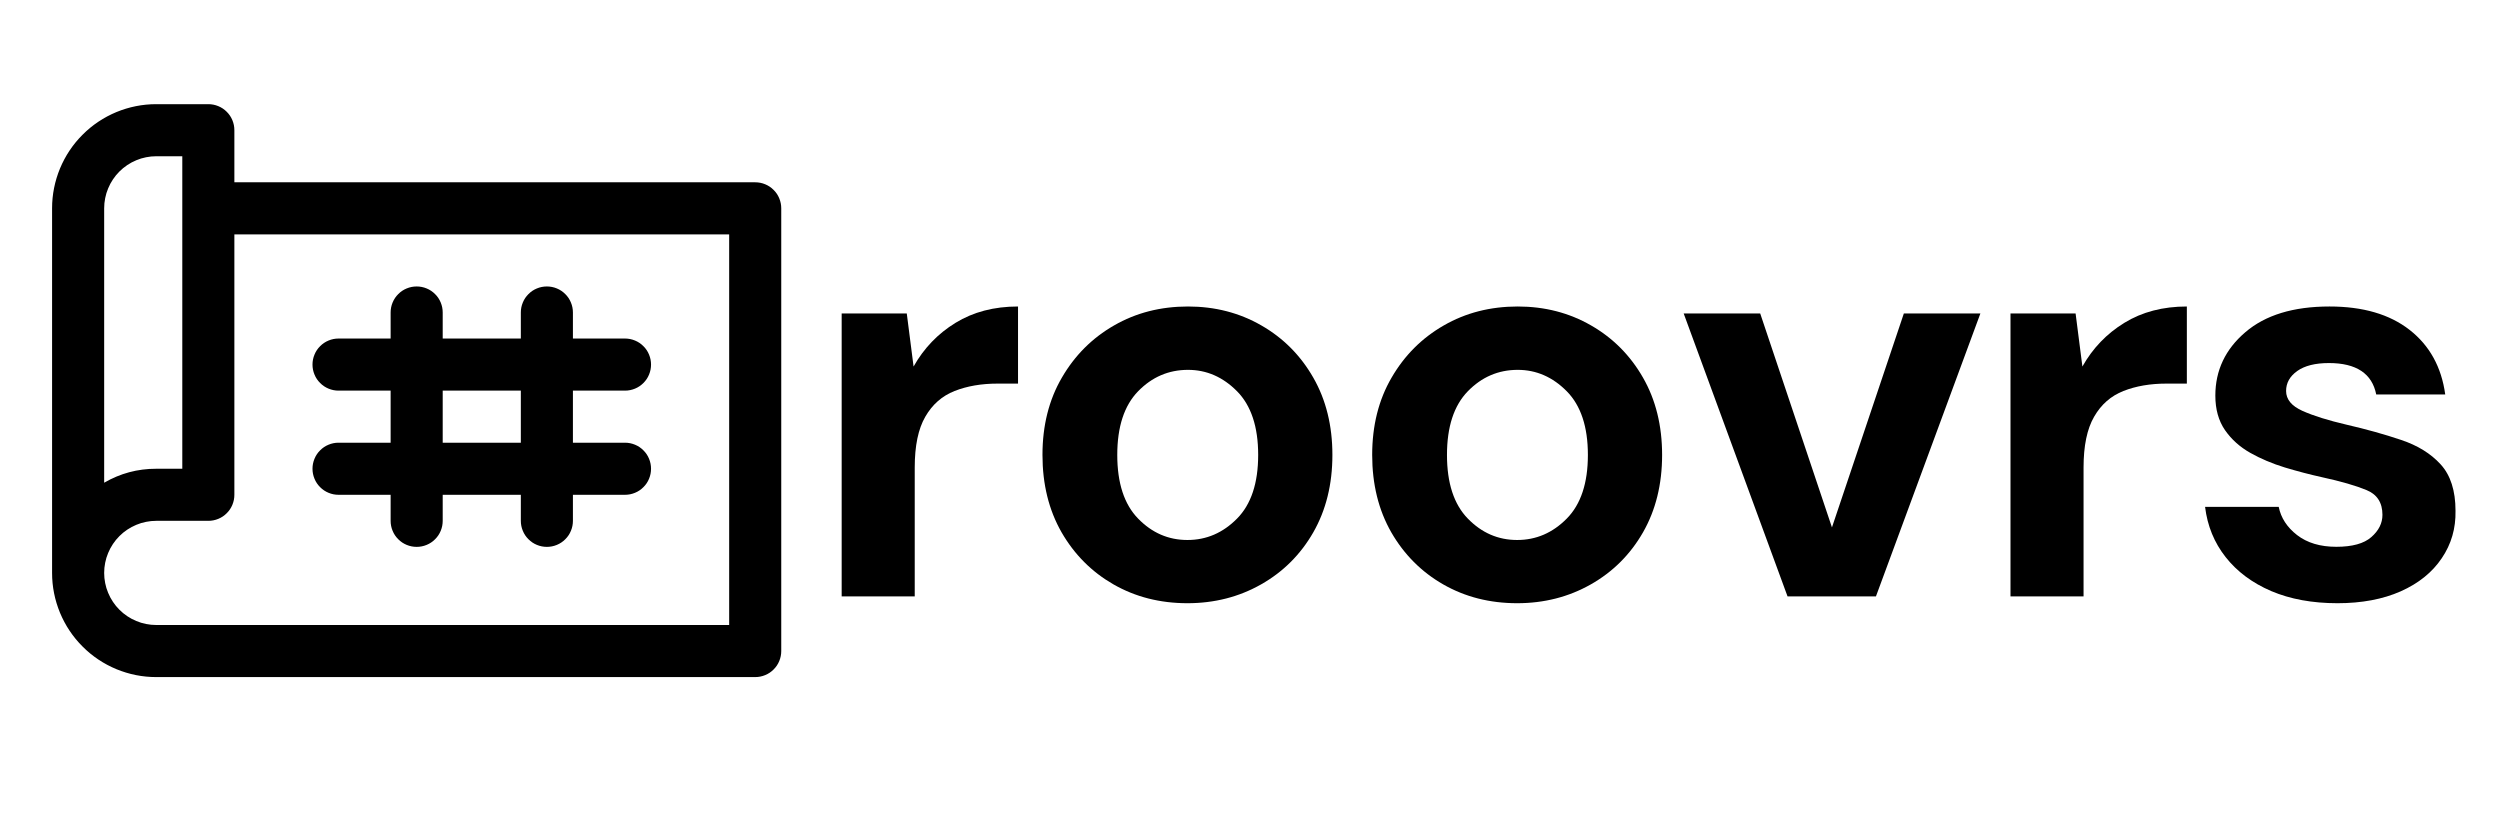
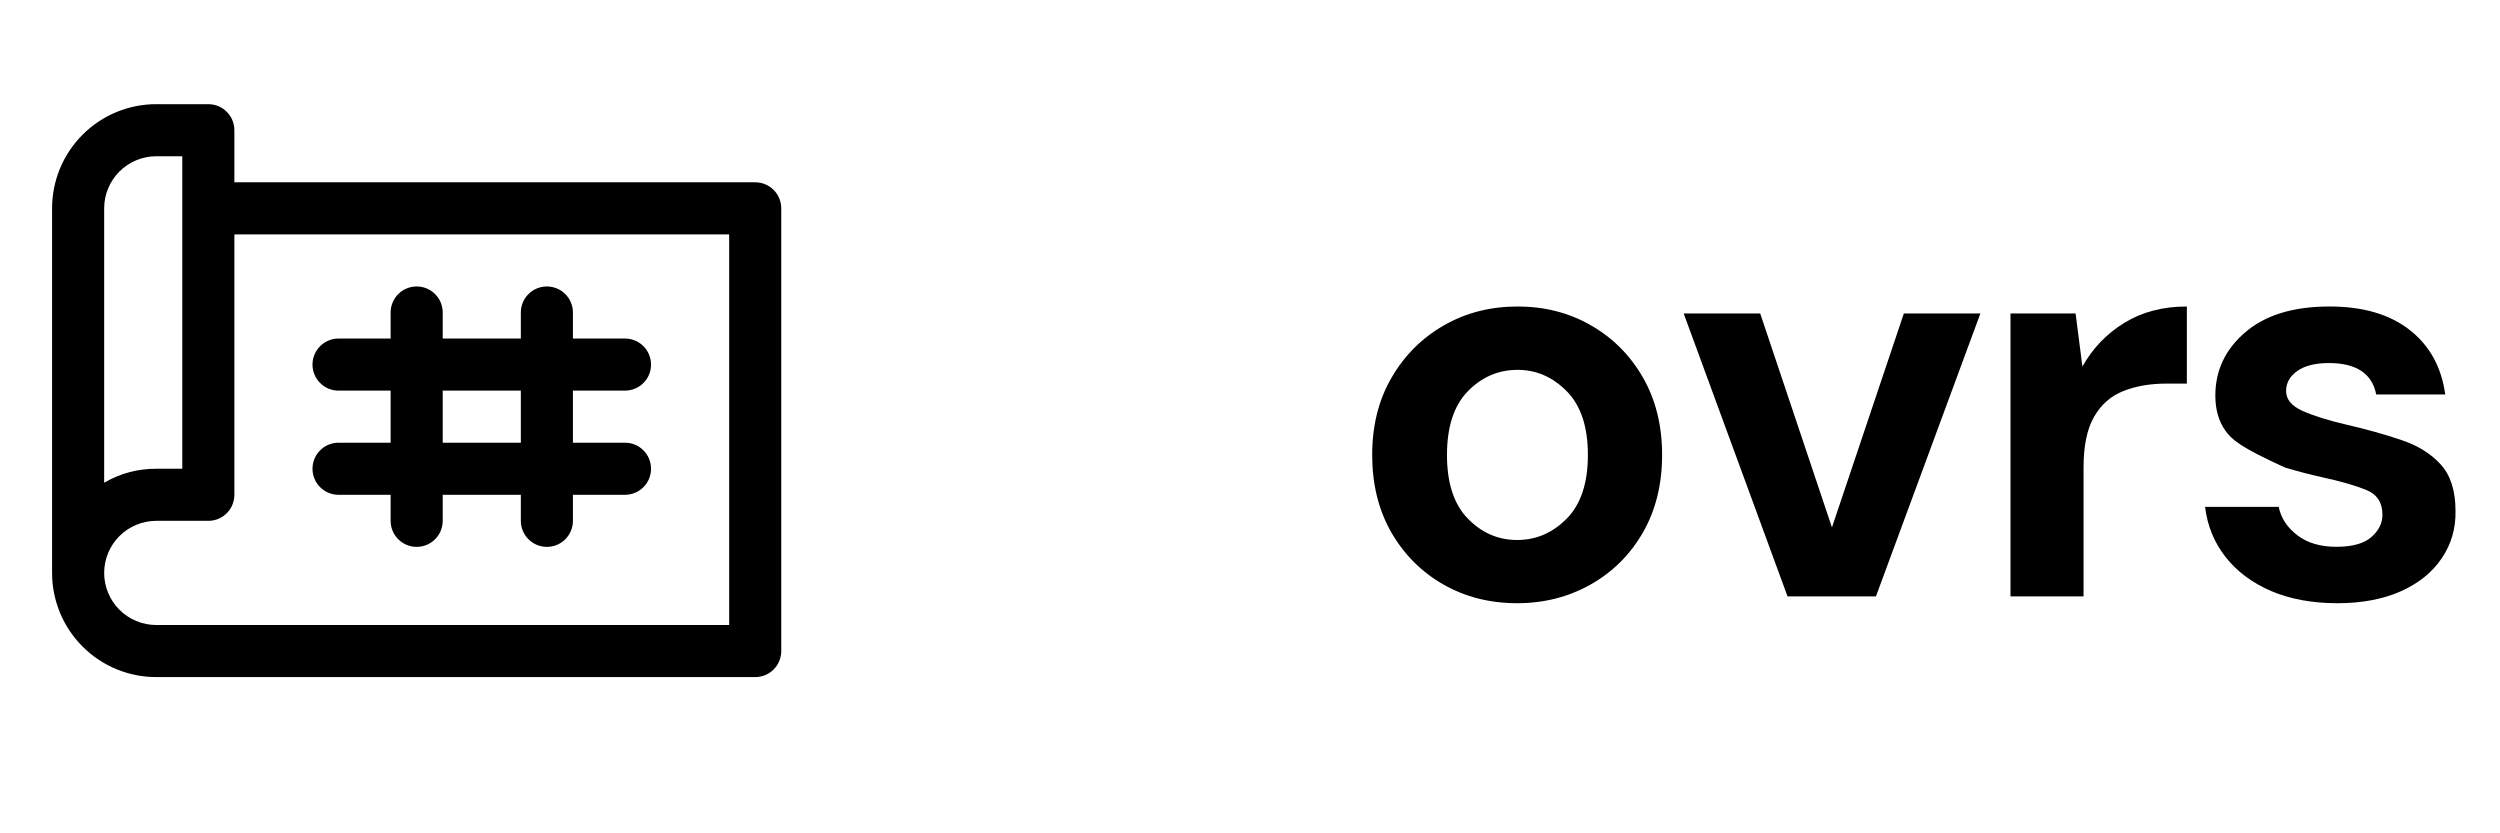
<svg xmlns="http://www.w3.org/2000/svg" width="360" zoomAndPan="magnify" viewBox="0 0 270 90" height="120" preserveAspectRatio="xMidYMid meet" version="1.0">
  <defs>
    <g />
  </defs>
  <path fill="#000000" d="M 81.562 19.688 L 25.312 19.688 L 25.312 14.062 C 25.312 13.691 25.242 13.332 25.098 12.984 C 24.957 12.641 24.754 12.336 24.488 12.074 C 24.227 11.809 23.922 11.605 23.578 11.465 C 23.23 11.32 22.871 11.25 22.5 11.25 L 16.875 11.25 C 16.137 11.25 15.406 11.32 14.68 11.465 C 13.957 11.609 13.254 11.824 12.57 12.105 C 11.887 12.391 11.238 12.734 10.625 13.145 C 10.012 13.555 9.441 14.023 8.922 14.547 C 8.398 15.066 7.93 15.637 7.52 16.25 C 7.109 16.863 6.766 17.512 6.48 18.195 C 6.199 18.879 5.984 19.582 5.84 20.305 C 5.695 21.031 5.625 21.762 5.625 22.5 L 5.625 61.875 C 5.625 62.613 5.695 63.344 5.84 64.07 C 5.984 64.793 6.199 65.496 6.48 66.18 C 6.766 66.863 7.109 67.512 7.52 68.125 C 7.93 68.738 8.398 69.309 8.922 69.828 C 9.441 70.352 10.012 70.82 10.625 71.23 C 11.238 71.641 11.887 71.984 12.57 72.27 C 13.254 72.551 13.957 72.766 14.68 72.91 C 15.406 73.055 16.137 73.125 16.875 73.125 L 81.562 73.125 C 81.934 73.125 82.293 73.055 82.641 72.91 C 82.984 72.77 83.289 72.566 83.551 72.301 C 83.816 72.039 84.02 71.734 84.16 71.391 C 84.305 71.043 84.375 70.684 84.375 70.312 L 84.375 22.5 C 84.375 22.129 84.305 21.77 84.16 21.422 C 84.02 21.078 83.816 20.773 83.551 20.512 C 83.289 20.246 82.984 20.043 82.641 19.902 C 82.293 19.758 81.934 19.688 81.562 19.688 Z M 11.25 22.5 C 11.25 22.129 11.285 21.766 11.359 21.402 C 11.43 21.039 11.535 20.688 11.68 20.348 C 11.82 20.008 11.992 19.684 12.199 19.375 C 12.402 19.066 12.637 18.785 12.898 18.523 C 13.16 18.262 13.441 18.027 13.75 17.824 C 14.059 17.617 14.383 17.445 14.723 17.305 C 15.062 17.16 15.414 17.055 15.777 16.984 C 16.141 16.91 16.504 16.875 16.875 16.875 L 19.688 16.875 L 19.688 50.625 L 16.875 50.625 C 14.863 50.621 12.988 51.125 11.25 52.133 Z M 78.75 67.5 L 16.875 67.5 C 16.504 67.5 16.141 67.465 15.777 67.391 C 15.414 67.32 15.062 67.215 14.723 67.07 C 14.383 66.93 14.059 66.758 13.75 66.551 C 13.441 66.348 13.16 66.113 12.898 65.852 C 12.637 65.59 12.402 65.309 12.199 65 C 11.992 64.691 11.82 64.367 11.68 64.027 C 11.535 63.688 11.43 63.336 11.359 62.973 C 11.285 62.609 11.25 62.246 11.25 61.875 C 11.25 61.504 11.285 61.141 11.359 60.777 C 11.43 60.414 11.535 60.062 11.68 59.723 C 11.82 59.383 11.992 59.059 12.199 58.75 C 12.402 58.441 12.637 58.16 12.898 57.898 C 13.16 57.637 13.441 57.402 13.75 57.199 C 14.059 56.992 14.383 56.82 14.723 56.68 C 15.062 56.535 15.414 56.43 15.777 56.359 C 16.141 56.285 16.504 56.25 16.875 56.25 L 22.5 56.25 C 22.871 56.25 23.23 56.18 23.578 56.035 C 23.922 55.895 24.227 55.691 24.488 55.426 C 24.754 55.164 24.957 54.859 25.098 54.516 C 25.242 54.168 25.312 53.809 25.312 53.438 L 25.312 25.312 L 78.75 25.312 Z M 36.562 47.812 C 36.191 47.812 35.832 47.883 35.484 48.027 C 35.141 48.168 34.836 48.371 34.574 48.637 C 34.309 48.898 34.105 49.203 33.965 49.547 C 33.82 49.895 33.75 50.254 33.75 50.625 C 33.75 50.996 33.82 51.355 33.965 51.703 C 34.105 52.047 34.309 52.352 34.574 52.613 C 34.836 52.879 35.141 53.082 35.484 53.223 C 35.832 53.367 36.191 53.438 36.562 53.438 L 42.188 53.438 L 42.188 56.25 C 42.188 56.621 42.258 56.98 42.402 57.328 C 42.543 57.672 42.746 57.977 43.012 58.238 C 43.273 58.504 43.578 58.707 43.922 58.848 C 44.27 58.992 44.629 59.062 45 59.062 C 45.371 59.062 45.73 58.992 46.078 58.848 C 46.422 58.707 46.727 58.504 46.988 58.238 C 47.254 57.977 47.457 57.672 47.598 57.328 C 47.742 56.98 47.812 56.621 47.812 56.25 L 47.812 53.438 L 56.25 53.438 L 56.25 56.25 C 56.25 56.621 56.32 56.98 56.465 57.328 C 56.605 57.672 56.809 57.977 57.074 58.238 C 57.336 58.504 57.641 58.707 57.984 58.848 C 58.332 58.992 58.691 59.062 59.062 59.062 C 59.434 59.062 59.793 58.992 60.141 58.848 C 60.484 58.707 60.789 58.504 61.051 58.238 C 61.316 57.977 61.52 57.672 61.66 57.328 C 61.805 56.98 61.875 56.621 61.875 56.25 L 61.875 53.438 L 67.5 53.438 C 67.871 53.438 68.23 53.367 68.578 53.223 C 68.922 53.082 69.227 52.879 69.488 52.613 C 69.754 52.352 69.957 52.047 70.098 51.703 C 70.242 51.355 70.312 50.996 70.312 50.625 C 70.312 50.254 70.242 49.895 70.098 49.547 C 69.957 49.203 69.754 48.898 69.488 48.637 C 69.227 48.371 68.922 48.168 68.578 48.027 C 68.23 47.883 67.871 47.812 67.5 47.812 L 61.875 47.812 L 61.875 42.188 L 67.5 42.188 C 67.871 42.188 68.23 42.117 68.578 41.973 C 68.922 41.832 69.227 41.629 69.488 41.363 C 69.754 41.102 69.957 40.797 70.098 40.453 C 70.242 40.105 70.312 39.746 70.312 39.375 C 70.312 39.004 70.242 38.645 70.098 38.297 C 69.957 37.953 69.754 37.648 69.488 37.387 C 69.227 37.121 68.922 36.918 68.578 36.777 C 68.23 36.633 67.871 36.562 67.5 36.562 L 61.875 36.562 L 61.875 33.75 C 61.875 33.379 61.805 33.02 61.66 32.672 C 61.52 32.328 61.316 32.023 61.051 31.762 C 60.789 31.496 60.484 31.293 60.141 31.152 C 59.793 31.008 59.434 30.938 59.062 30.938 C 58.691 30.938 58.332 31.008 57.984 31.152 C 57.641 31.293 57.336 31.496 57.074 31.762 C 56.809 32.023 56.605 32.328 56.465 32.672 C 56.32 33.02 56.25 33.379 56.25 33.75 L 56.25 36.562 L 47.812 36.562 L 47.812 33.75 C 47.812 33.379 47.742 33.02 47.598 32.672 C 47.457 32.328 47.254 32.023 46.988 31.762 C 46.727 31.496 46.422 31.293 46.078 31.152 C 45.73 31.008 45.371 30.938 45 30.938 C 44.629 30.938 44.27 31.008 43.922 31.152 C 43.578 31.293 43.273 31.496 43.012 31.762 C 42.746 32.023 42.543 32.328 42.402 32.672 C 42.258 33.02 42.188 33.379 42.188 33.75 L 42.188 36.562 L 36.562 36.562 C 36.191 36.562 35.832 36.633 35.484 36.777 C 35.141 36.918 34.836 37.121 34.574 37.387 C 34.309 37.648 34.105 37.953 33.965 38.297 C 33.82 38.645 33.75 39.004 33.75 39.375 C 33.75 39.746 33.82 40.105 33.965 40.453 C 34.105 40.797 34.309 41.102 34.574 41.363 C 34.836 41.629 35.141 41.832 35.484 41.973 C 35.832 42.117 36.191 42.188 36.562 42.188 L 42.188 42.188 L 42.188 47.812 Z M 47.812 42.188 L 56.25 42.188 L 56.25 47.812 L 47.812 47.812 Z M 47.812 42.188 " fill-opacity="1" fill-rule="nonzero" />
  <g fill="#000000" fill-opacity="1">
    <g transform="translate(86.9, 64.413)">
      <g>
-         <path d="M 4 0 L 4 -30.562 L 11.031 -30.562 L 11.766 -24.828 C 12.879 -26.805 14.391 -28.379 16.297 -29.547 C 18.211 -30.723 20.461 -31.312 23.047 -31.312 L 23.047 -22.984 L 20.828 -22.984 C 19.098 -22.984 17.555 -22.719 16.203 -22.188 C 14.848 -21.656 13.789 -20.727 13.031 -19.406 C 12.27 -18.094 11.891 -16.266 11.891 -13.922 L 11.891 0 Z M 4 0 " />
-       </g>
+         </g>
    </g>
  </g>
  <g fill="#000000" fill-opacity="1">
    <g transform="translate(109.571, 64.413)">
      <g>
-         <path d="M 18.672 0.734 C 15.711 0.734 13.051 0.055 10.688 -1.297 C 8.332 -2.648 6.461 -4.523 5.078 -6.922 C 3.703 -9.328 3.016 -12.113 3.016 -15.281 C 3.016 -18.445 3.711 -21.227 5.109 -23.625 C 6.504 -26.031 8.383 -27.91 10.75 -29.266 C 13.113 -30.629 15.773 -31.312 18.734 -31.312 C 21.648 -31.312 24.289 -30.629 26.656 -29.266 C 29.02 -27.91 30.891 -26.031 32.266 -23.625 C 33.641 -21.227 34.328 -18.445 34.328 -15.281 C 34.328 -12.113 33.641 -9.328 32.266 -6.922 C 30.891 -4.523 29.008 -2.648 26.625 -1.297 C 24.238 0.055 21.586 0.734 18.672 0.734 Z M 18.672 -6.094 C 20.723 -6.094 22.508 -6.863 24.031 -8.406 C 25.551 -9.945 26.312 -12.238 26.312 -15.281 C 26.312 -18.32 25.551 -20.613 24.031 -22.156 C 22.508 -23.695 20.742 -24.469 18.734 -24.469 C 16.641 -24.469 14.844 -23.695 13.344 -22.156 C 11.844 -20.613 11.094 -18.32 11.094 -15.281 C 11.094 -12.238 11.844 -9.945 13.344 -8.406 C 14.844 -6.863 16.617 -6.094 18.672 -6.094 Z M 18.672 -6.094 " />
-       </g>
+         </g>
    </g>
  </g>
  <g fill="#000000" fill-opacity="1">
    <g transform="translate(145.18, 64.413)">
      <g>
        <path d="M 18.672 0.734 C 15.711 0.734 13.051 0.055 10.688 -1.297 C 8.332 -2.648 6.461 -4.523 5.078 -6.922 C 3.703 -9.328 3.016 -12.113 3.016 -15.281 C 3.016 -18.445 3.711 -21.227 5.109 -23.625 C 6.504 -26.031 8.383 -27.91 10.75 -29.266 C 13.113 -30.629 15.773 -31.312 18.734 -31.312 C 21.648 -31.312 24.289 -30.629 26.656 -29.266 C 29.02 -27.91 30.891 -26.031 32.266 -23.625 C 33.641 -21.227 34.328 -18.445 34.328 -15.281 C 34.328 -12.113 33.641 -9.328 32.266 -6.922 C 30.891 -4.523 29.008 -2.648 26.625 -1.297 C 24.238 0.055 21.586 0.734 18.672 0.734 Z M 18.672 -6.094 C 20.723 -6.094 22.508 -6.863 24.031 -8.406 C 25.551 -9.945 26.312 -12.238 26.312 -15.281 C 26.312 -18.32 25.551 -20.613 24.031 -22.156 C 22.508 -23.695 20.742 -24.469 18.734 -24.469 C 16.641 -24.469 14.844 -23.695 13.344 -22.156 C 11.844 -20.613 11.094 -18.32 11.094 -15.281 C 11.094 -12.238 11.844 -9.945 13.344 -8.406 C 14.844 -6.863 16.617 -6.094 18.672 -6.094 Z M 18.672 -6.094 " />
      </g>
    </g>
  </g>
  <g fill="#000000" fill-opacity="1">
    <g transform="translate(180.789, 64.413)">
      <g>
        <path d="M 12.266 0 L 1.047 -30.562 L 9.312 -30.562 L 17.062 -7.453 L 24.828 -30.562 L 33.094 -30.562 L 21.812 0 Z M 12.266 0 " />
      </g>
    </g>
  </g>
  <g fill="#000000" fill-opacity="1">
    <g transform="translate(213.133, 64.413)">
      <g>
        <path d="M 4 0 L 4 -30.562 L 11.031 -30.562 L 11.766 -24.828 C 12.879 -26.805 14.391 -28.379 16.297 -29.547 C 18.211 -30.723 20.461 -31.312 23.047 -31.312 L 23.047 -22.984 L 20.828 -22.984 C 19.098 -22.984 17.555 -22.719 16.203 -22.188 C 14.848 -21.656 13.789 -20.727 13.031 -19.406 C 12.27 -18.094 11.891 -16.266 11.891 -13.922 L 11.891 0 Z M 4 0 " />
      </g>
    </g>
  </g>
  <g fill="#000000" fill-opacity="1">
    <g transform="translate(235.804, 64.413)">
      <g>
-         <path d="M 16.641 0.734 C 13.93 0.734 11.547 0.297 9.484 -0.578 C 7.43 -1.461 5.789 -2.688 4.562 -4.25 C 3.332 -5.812 2.594 -7.617 2.344 -9.672 L 10.297 -9.672 C 10.535 -8.484 11.195 -7.469 12.281 -6.625 C 13.375 -5.781 14.785 -5.359 16.516 -5.359 C 18.242 -5.359 19.504 -5.707 20.297 -6.406 C 21.098 -7.102 21.5 -7.906 21.5 -8.812 C 21.5 -10.125 20.926 -11.016 19.781 -11.484 C 18.633 -11.961 17.031 -12.426 14.969 -12.875 C 13.656 -13.164 12.32 -13.516 10.969 -13.922 C 9.613 -14.336 8.367 -14.863 7.234 -15.5 C 6.109 -16.133 5.195 -16.953 4.5 -17.953 C 3.801 -18.961 3.453 -20.207 3.453 -21.688 C 3.453 -24.406 4.531 -26.688 6.688 -28.531 C 8.844 -30.383 11.875 -31.312 15.781 -31.312 C 19.395 -31.312 22.281 -30.469 24.438 -28.781 C 26.594 -27.094 27.875 -24.77 28.281 -21.812 L 20.828 -21.812 C 20.379 -24.07 18.676 -25.203 15.719 -25.203 C 14.238 -25.203 13.098 -24.914 12.297 -24.344 C 11.492 -23.77 11.094 -23.051 11.094 -22.188 C 11.094 -21.281 11.688 -20.562 12.875 -20.031 C 14.07 -19.5 15.656 -19.004 17.625 -18.547 C 19.758 -18.055 21.719 -17.508 23.5 -16.906 C 25.289 -16.312 26.719 -15.43 27.781 -14.266 C 28.852 -13.098 29.391 -11.426 29.391 -9.25 C 29.43 -7.352 28.938 -5.645 27.906 -4.125 C 26.883 -2.602 25.406 -1.41 23.469 -0.547 C 21.539 0.305 19.266 0.734 16.641 0.734 Z M 16.641 0.734 " />
+         <path d="M 16.641 0.734 C 13.93 0.734 11.547 0.297 9.484 -0.578 C 7.43 -1.461 5.789 -2.688 4.562 -4.25 C 3.332 -5.812 2.594 -7.617 2.344 -9.672 L 10.297 -9.672 C 10.535 -8.484 11.195 -7.469 12.281 -6.625 C 13.375 -5.781 14.785 -5.359 16.516 -5.359 C 18.242 -5.359 19.504 -5.707 20.297 -6.406 C 21.098 -7.102 21.5 -7.906 21.5 -8.812 C 21.5 -10.125 20.926 -11.016 19.781 -11.484 C 18.633 -11.961 17.031 -12.426 14.969 -12.875 C 13.656 -13.164 12.32 -13.516 10.969 -13.922 C 6.109 -16.133 5.195 -16.953 4.5 -17.953 C 3.801 -18.961 3.453 -20.207 3.453 -21.688 C 3.453 -24.406 4.531 -26.688 6.688 -28.531 C 8.844 -30.383 11.875 -31.312 15.781 -31.312 C 19.395 -31.312 22.281 -30.469 24.438 -28.781 C 26.594 -27.094 27.875 -24.77 28.281 -21.812 L 20.828 -21.812 C 20.379 -24.07 18.676 -25.203 15.719 -25.203 C 14.238 -25.203 13.098 -24.914 12.297 -24.344 C 11.492 -23.77 11.094 -23.051 11.094 -22.188 C 11.094 -21.281 11.688 -20.562 12.875 -20.031 C 14.07 -19.5 15.656 -19.004 17.625 -18.547 C 19.758 -18.055 21.719 -17.508 23.5 -16.906 C 25.289 -16.312 26.719 -15.43 27.781 -14.266 C 28.852 -13.098 29.391 -11.426 29.391 -9.25 C 29.43 -7.352 28.938 -5.645 27.906 -4.125 C 26.883 -2.602 25.406 -1.41 23.469 -0.547 C 21.539 0.305 19.266 0.734 16.641 0.734 Z M 16.641 0.734 " />
      </g>
    </g>
  </g>
</svg>